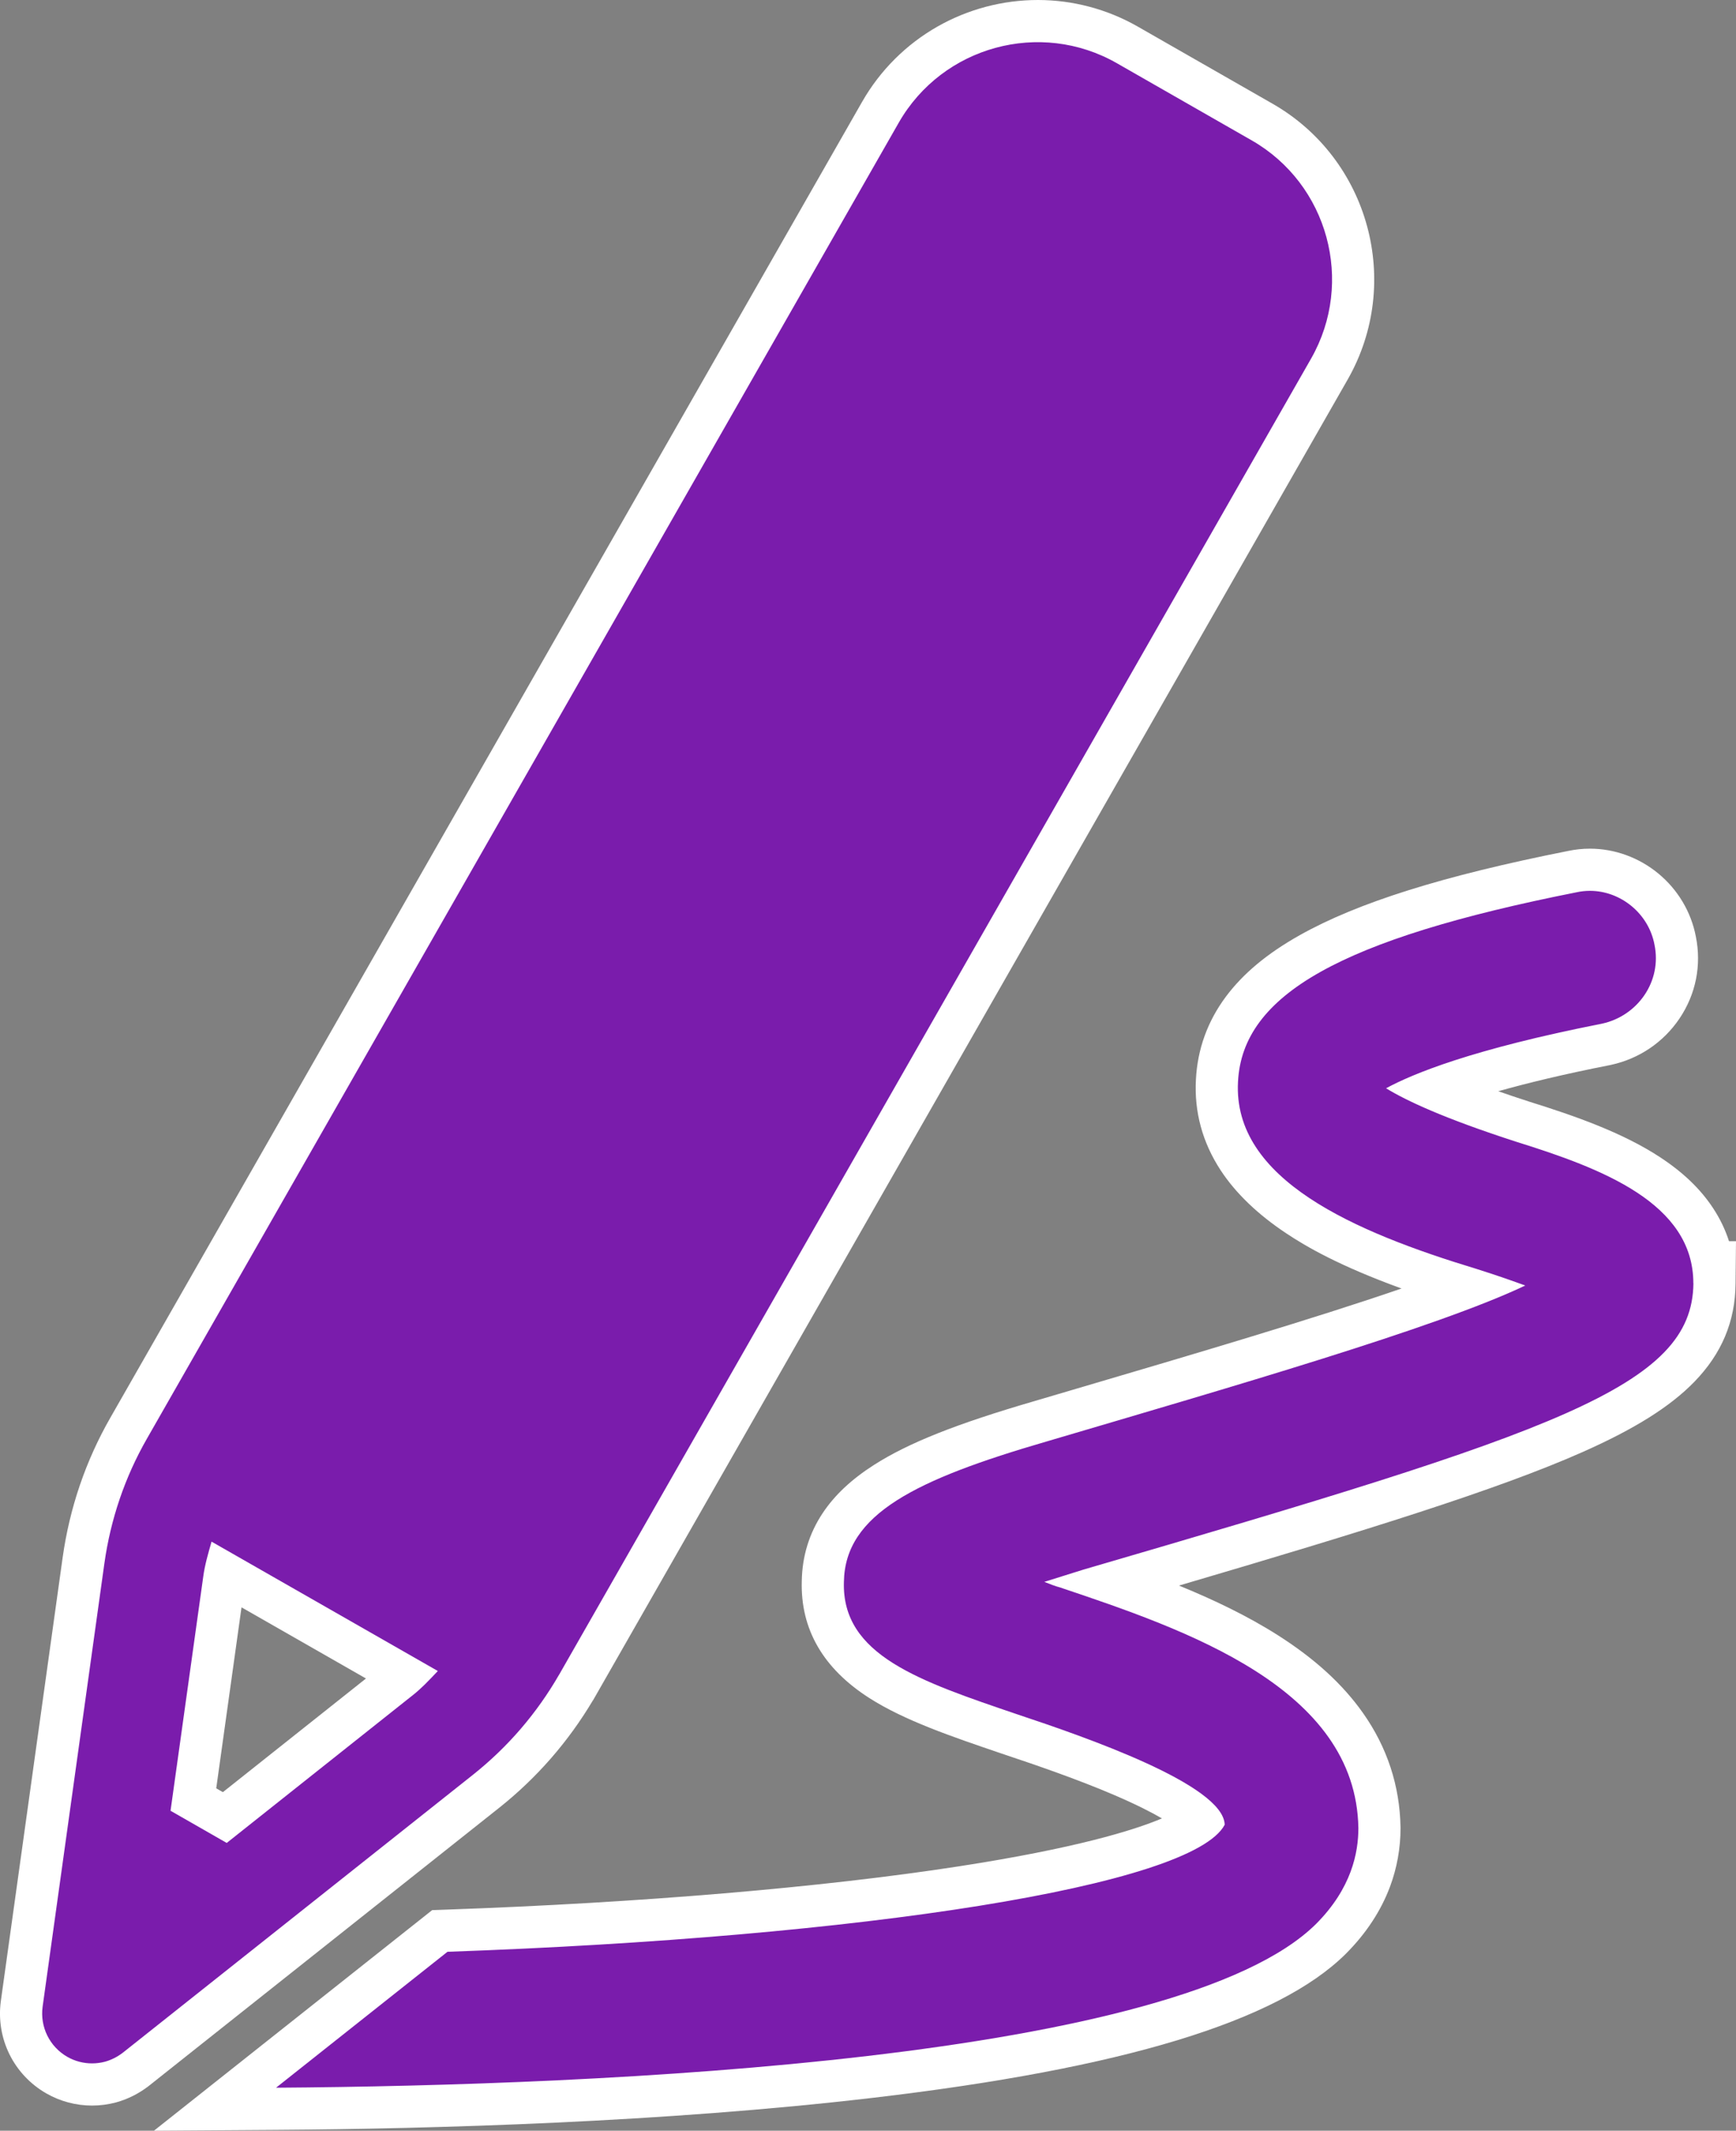
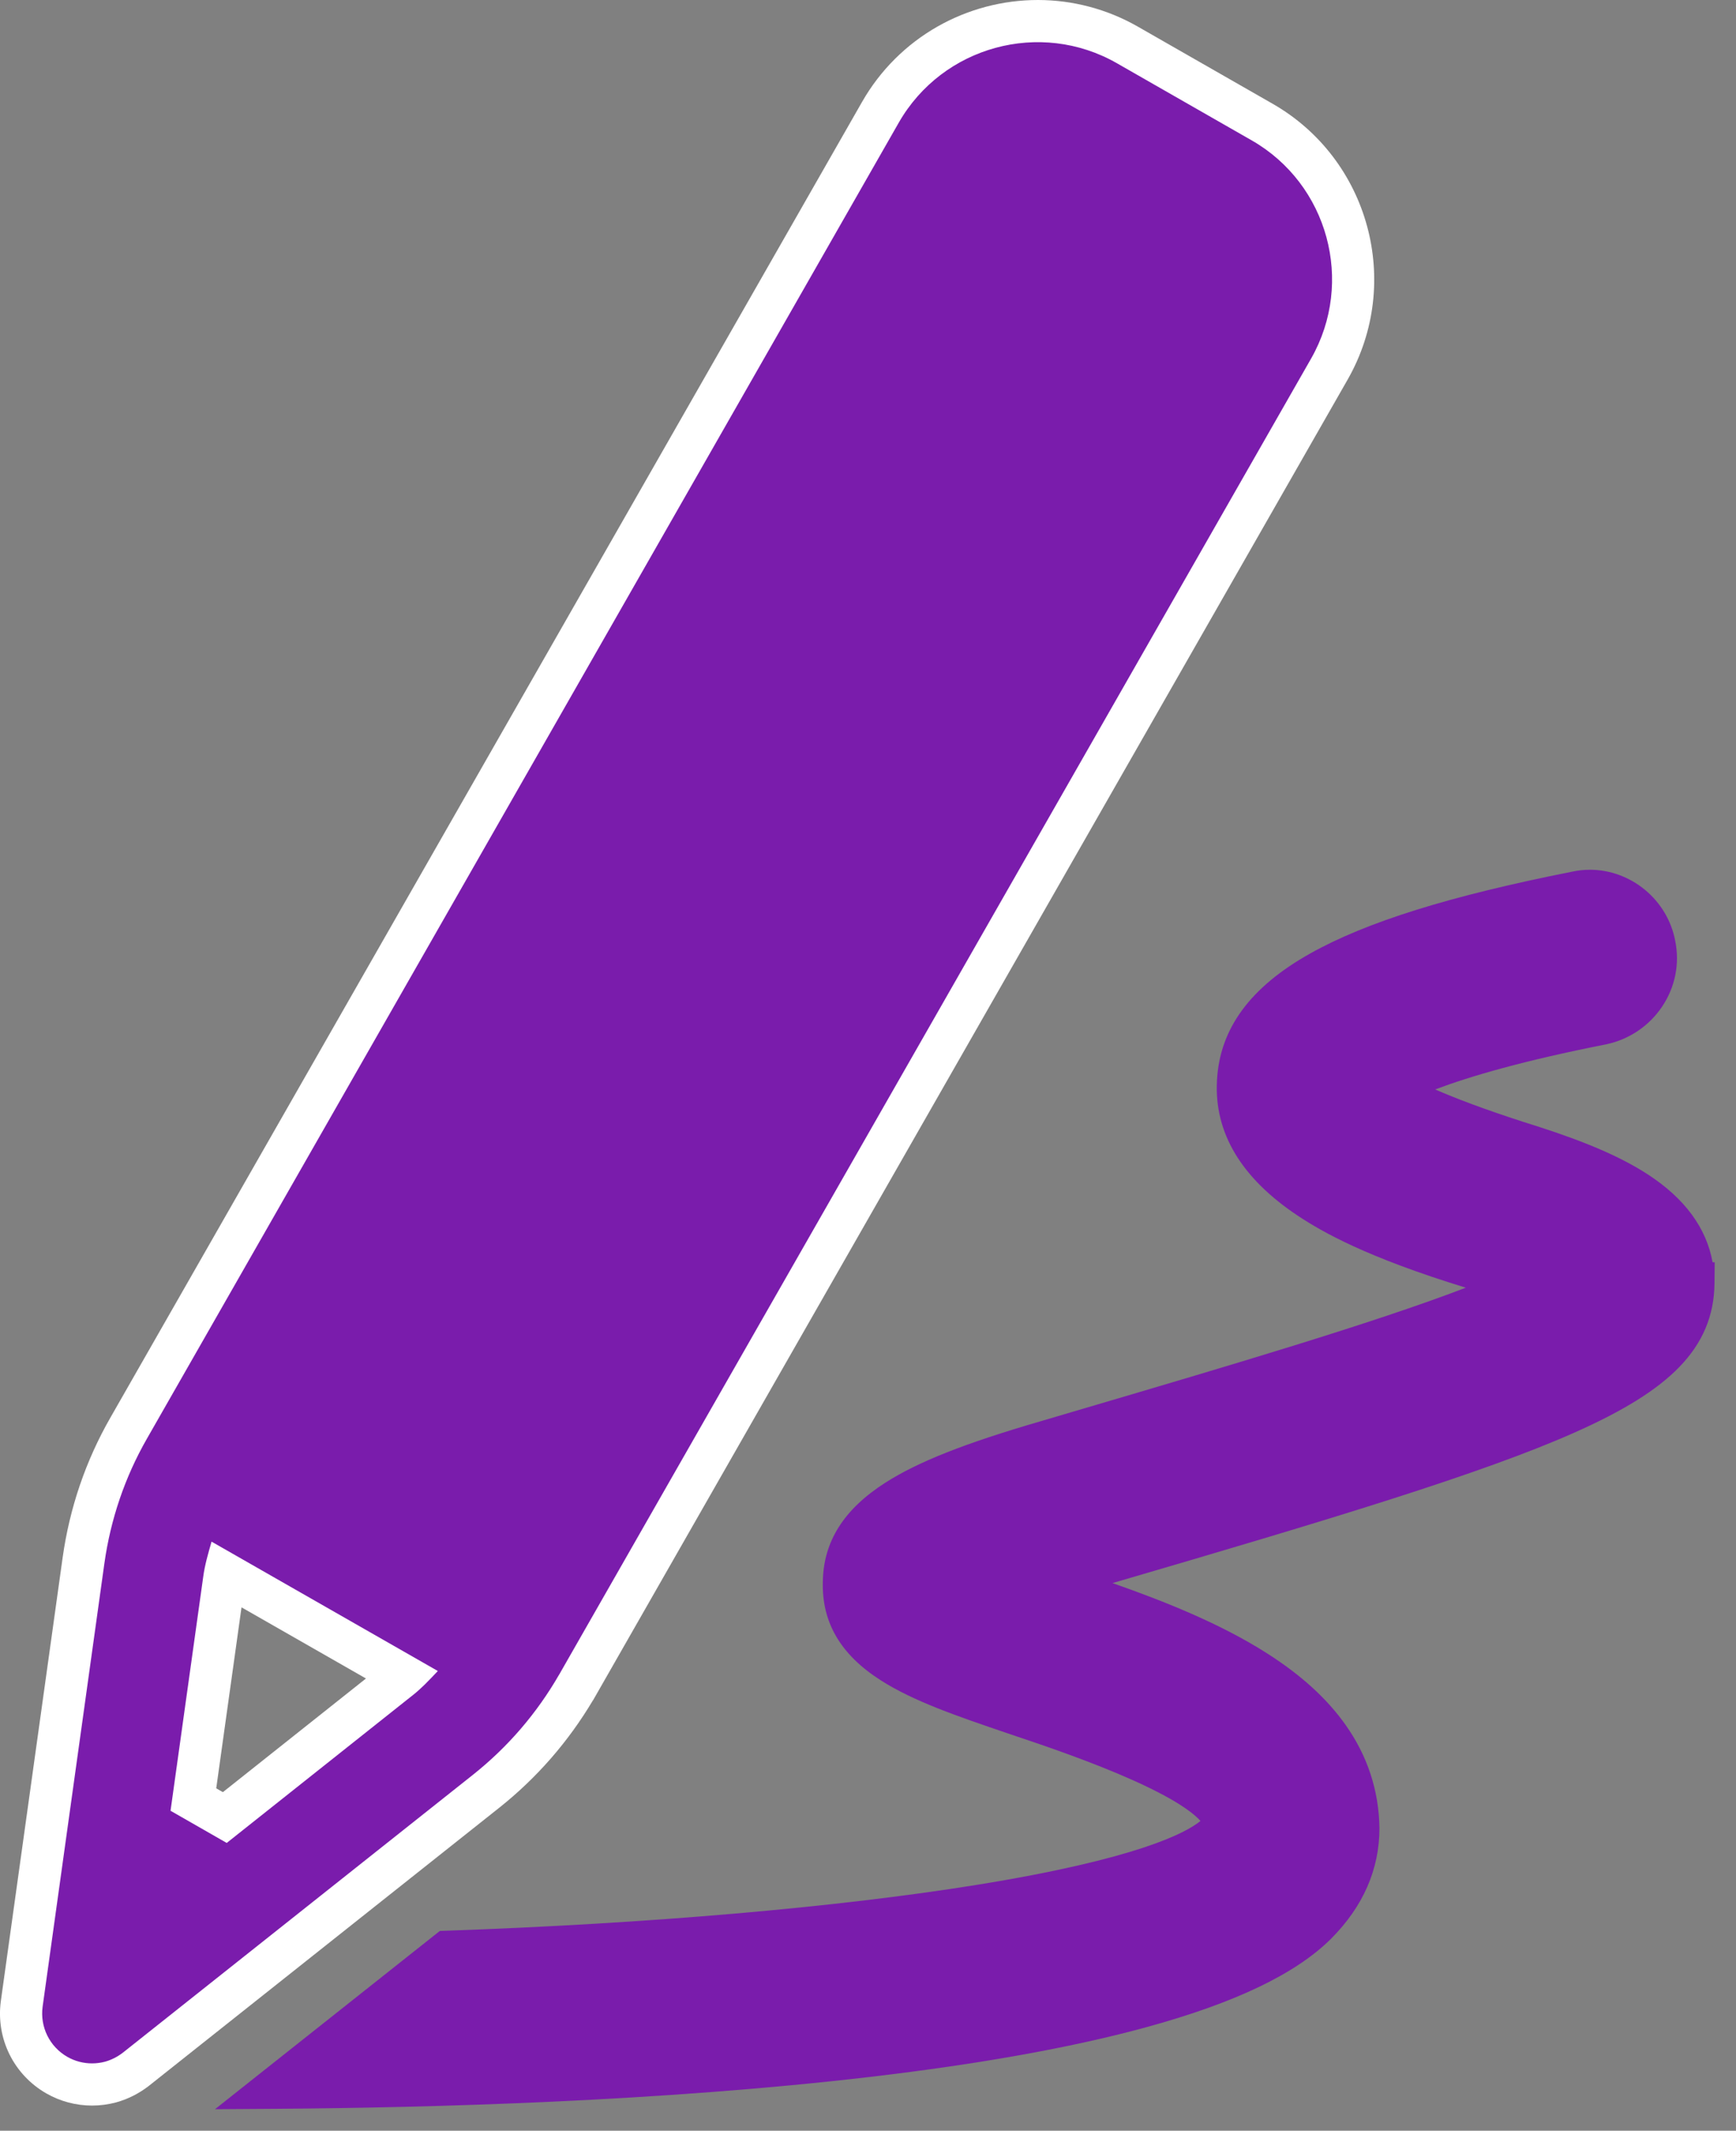
<svg xmlns="http://www.w3.org/2000/svg" width="123.559" height="151.563" viewBox="0 0 123.559 151.563">
  <rect x="0" y="0" width="123.559" height="151.563" fill="#808080" stroke="none" />
  <g id="DOM-CaseStudy-Design" transform="translate(2.997 3.004)">
    <g id="Path_3767" data-name="Path 3767" transform="translate(-12.659 -45.904)" fill="#7a1cac">
      <path d="M 24.964 192.932 L 28.378 190.227 L 40.58 180.559 L 40.967 180.253 L 41.459 180.235 C 55.843 179.731 69.22 178.576 79.127 176.983 C 90.636 175.132 94.089 173.264 95.104 172.428 C 94.917 172.214 94.582 171.902 93.986 171.495 C 93.097 170.888 91.849 170.224 90.277 169.521 C 87.47 168.266 84.173 167.127 81.614 166.275 L 81.609 166.274 L 81.604 166.272 L 81.372 166.193 C 77.789 164.974 74.695 163.921 72.349 162.424 C 69.488 160.599 68.14 158.297 68.227 155.387 C 68.275 152.543 69.731 150.245 72.681 148.364 C 75.009 146.878 78.312 145.572 83.726 143.997 C 84.72 143.704 85.723 143.408 86.73 143.111 C 96.927 140.108 107.41 137.02 113.989 134.496 C 106.932 132.332 103.793 130.543 102.041 129.381 C 98.01 126.706 96.072 123.467 96.28 119.757 C 96.471 116.076 98.639 113.122 102.907 110.728 C 106.907 108.483 112.835 106.632 121.562 104.903 C 121.976 104.813 122.401 104.767 122.824 104.767 C 124.235 104.767 125.626 105.273 126.739 106.192 C 127.858 107.116 128.622 108.397 128.89 109.799 C 129.229 111.446 128.896 113.121 127.951 114.518 C 127.027 115.884 125.625 116.83 124.004 117.181 L 123.99 117.184 L 123.976 117.187 C 118.113 118.34 114.291 119.458 111.809 120.395 C 113.266 121.028 115.275 121.794 118.039 122.687 C 121.198 123.673 124.469 124.813 126.995 126.471 C 129.589 128.171 131.117 130.257 131.554 132.686 L 131.705 132.687 L 131.69 134.198 C 131.667 136.483 130.848 138.426 129.186 140.139 C 127.611 141.762 125.228 143.249 121.687 144.819 C 115.125 147.728 104.377 150.97 88.845 155.508 C 92.503 156.792 96.488 158.368 99.826 160.494 C 102.275 162.053 104.111 163.725 105.44 165.605 C 106.991 167.799 107.8 170.257 107.843 172.911 L 107.844 172.923 L 107.844 172.935 C 107.844 175.868 106.683 178.518 104.395 180.811 L 104.392 180.814 L 104.389 180.817 C 101.884 183.301 97.615 185.348 91.338 187.075 C 86.111 188.514 79.472 189.711 71.606 190.633 C 56.776 192.372 40.425 192.827 29.32 192.903 L 24.964 192.932 Z" stroke="none" />
-       <path d="M 122.824 106.267 C 122.508 106.267 122.188 106.301 121.868 106.371 C 105.065 109.7 98.095 113.659 97.777 119.84 C 97.385 126.815 106.099 130.536 114.734 133.155 C 116.245 133.632 117.347 134.024 118.222 134.342 C 111.882 137.353 97.294 141.556 84.15 145.436 C 74.873 148.134 69.801 150.588 69.727 155.422 C 69.562 160.648 75.112 162.478 82.088 164.852 C 86.848 166.437 96.755 169.845 96.829 172.697 C 94.528 177.059 70.999 180.701 41.512 181.734 L 29.31 191.403 C 52.691 191.244 93.579 189.42 103.333 179.752 C 105.861 177.218 106.344 174.679 106.344 172.935 C 106.179 162.949 94.062 158.825 85.098 155.814 C 84.78 155.735 84.388 155.576 83.991 155.422 C 84.78 155.184 85.735 154.866 86.763 154.553 C 120.443 144.726 130.117 141.556 130.19 134.183 L 130.185 134.183 C 130.185 128.48 123.686 126.02 117.585 124.117 C 112.433 122.453 109.74 121.186 108.315 120.311 C 110.212 119.283 114.416 117.539 123.686 115.715 C 126.225 115.164 127.964 112.705 127.418 110.092 C 127.001 107.878 125.01 106.267 122.824 106.267 M 122.824 103.267 L 122.824 103.267 C 124.583 103.267 126.312 103.895 127.694 105.036 C 129.08 106.179 130.026 107.766 130.361 109.508 C 130.779 111.55 130.365 113.627 129.193 115.358 C 128.052 117.045 126.322 118.213 124.322 118.647 L 124.265 118.659 C 120.981 119.305 118.369 119.938 116.301 120.522 C 116.97 120.756 117.698 121.001 118.493 121.258 C 121.754 122.275 125.139 123.459 127.818 125.216 C 129.45 126.286 130.679 127.463 131.574 128.813 C 132.072 129.565 132.456 130.359 132.724 131.19 L 133.22 131.191 L 133.19 134.213 C 133.163 136.901 132.206 139.181 130.263 141.184 C 128.55 142.949 126.018 144.54 122.295 146.19 C 116.28 148.857 106.868 151.777 93.576 155.685 C 96.012 156.679 98.445 157.836 100.632 159.228 C 103.248 160.894 105.221 162.697 106.665 164.739 C 108.393 167.184 109.294 169.925 109.343 172.886 L 109.344 172.935 C 109.344 174.37 109.092 175.77 108.597 177.097 C 107.952 178.822 106.896 180.428 105.457 181.871 L 105.445 181.883 C 100.6 186.685 89.588 190.035 71.781 192.123 C 56.883 193.87 40.473 194.327 29.33 194.403 L 20.619 194.462 L 40.421 178.771 L 41.407 178.736 C 55.216 178.252 68.176 177.159 77.898 175.658 C 86.165 174.382 90.318 173.109 92.363 172.247 C 91.611 171.809 90.529 171.255 88.984 170.592 C 86.375 169.473 83.422 168.458 81.14 167.698 L 80.889 167.613 C 77.367 166.415 74.041 165.283 71.542 163.689 C 68.247 161.587 66.627 158.782 66.728 155.352 C 66.759 153.596 67.256 151.979 68.206 150.545 C 69.061 149.256 70.26 148.129 71.874 147.099 C 74.329 145.532 77.749 144.174 83.308 142.557 C 84.3 142.264 85.301 141.969 86.306 141.673 C 94.581 139.235 103.046 136.742 109.415 134.554 C 104.972 132.939 102.649 131.585 101.212 130.631 C 99.177 129.28 97.604 127.768 96.537 126.137 C 95.243 124.16 94.653 121.987 94.782 119.677 C 94.894 117.525 95.609 115.55 96.905 113.806 C 98.133 112.154 99.856 110.72 102.173 109.42 C 106.314 107.096 112.379 105.194 121.259 103.433 C 121.773 103.323 122.299 103.267 122.824 103.267 Z" stroke="none" fill="#fff" />
    </g>
    <g id="Path_3768" data-name="Path 3768" transform="translate(0 0)" fill="#7a1cac">
      <path d="M 3.554 145.269 C 3.554 145.269 3.554 145.269 3.553 145.269 C 2.671 145.269 1.803 145.038 1.043 144.601 C -0.748 143.577 -1.728 141.589 -1.451 139.538 L -1.451 139.535 L -1.45 139.532 L 2.947 107.999 C 3.419 104.646 4.501 101.476 6.164 98.576 L 59.668 4.98 C 60.815 2.975 62.481 1.315 64.487 0.179 C 66.432 -0.922 68.64 -1.504 70.873 -1.504 C 73.101 -1.504 75.302 -0.918 77.24 0.19 L 86.834 5.677 C 92.989 9.198 95.138 17.077 91.625 23.241 L 38.113 116.841 L 38.014 117.015 L 38.004 117.025 C 36.335 119.873 34.187 122.353 31.616 124.399 L 6.682 144.18 L 6.672 144.189 L 6.661 144.197 C 6.114 144.615 5.517 144.916 4.886 145.092 L 4.878 145.094 L 4.871 145.096 C 4.441 145.211 3.998 145.269 3.554 145.269 Z M 10.767 125.001 L 13.004 126.282 L 25.347 116.484 L 25.588 116.292 C 25.63 116.257 25.672 116.221 25.714 116.185 L 13.023 108.933 C 12.995 109.079 12.971 109.224 12.952 109.369 L 12.951 109.374 L 12.95 109.38 L 10.767 125.001 Z" stroke="none" />
      <path d="M 3.554 143.769 C 3.867 143.769 4.18 143.728 4.483 143.647 C 4.932 143.522 5.364 143.301 5.75 143.005 L 30.682 123.226 C 33.159 121.255 35.215 118.863 36.806 116.102 L 36.811 116.097 L 90.322 22.499 C 93.423 17.057 91.532 10.092 86.09 6.98 L 76.495 1.492 C 71.053 -1.621 64.083 0.282 60.97 5.724 L 7.466 99.322 C 5.892 102.066 4.875 105.059 4.432 108.206 L 0.036 139.739 C -0.158 141.17 0.53 142.579 1.791 143.301 C 2.338 143.615 2.947 143.769 3.554 143.769 M 12.061 106.656 L 28.165 115.858 C 27.569 116.489 26.984 117.113 26.291 117.653 L 26.285 117.659 L 26.28 117.659 L 13.14 128.088 L 9.141 125.799 L 11.465 109.172 C 11.578 108.314 11.823 107.485 12.061 106.656 M 3.554 146.769 L 3.553 146.769 C 2.411 146.769 1.287 146.47 0.301 145.905 L 0.301 145.905 C -2.025 144.574 -3.296 141.996 -2.938 139.338 L -2.936 139.325 L 1.461 107.792 C 1.96 104.247 3.105 100.896 4.863 97.83 L 58.366 4.235 C 59.647 1.996 61.508 0.142 63.748 -1.126 C 65.917 -2.355 68.381 -3.004 70.873 -3.004 C 73.362 -3.004 75.821 -2.35 77.985 -1.112 L 87.579 4.375 C 94.451 8.306 96.85 17.103 92.928 23.984 L 39.215 117.937 L 39.198 117.954 C 37.45 120.89 35.215 123.452 32.55 125.573 L 7.573 145.388 C 6.873 145.923 6.104 146.31 5.288 146.537 L 5.259 146.545 C 4.703 146.694 4.129 146.769 3.554 146.769 Z M 12.393 124.204 L 12.867 124.475 L 23.051 116.391 L 14.193 111.329 L 12.393 124.204 Z" stroke="none" fill="#fff" />
    </g>
  </g>
</svg>